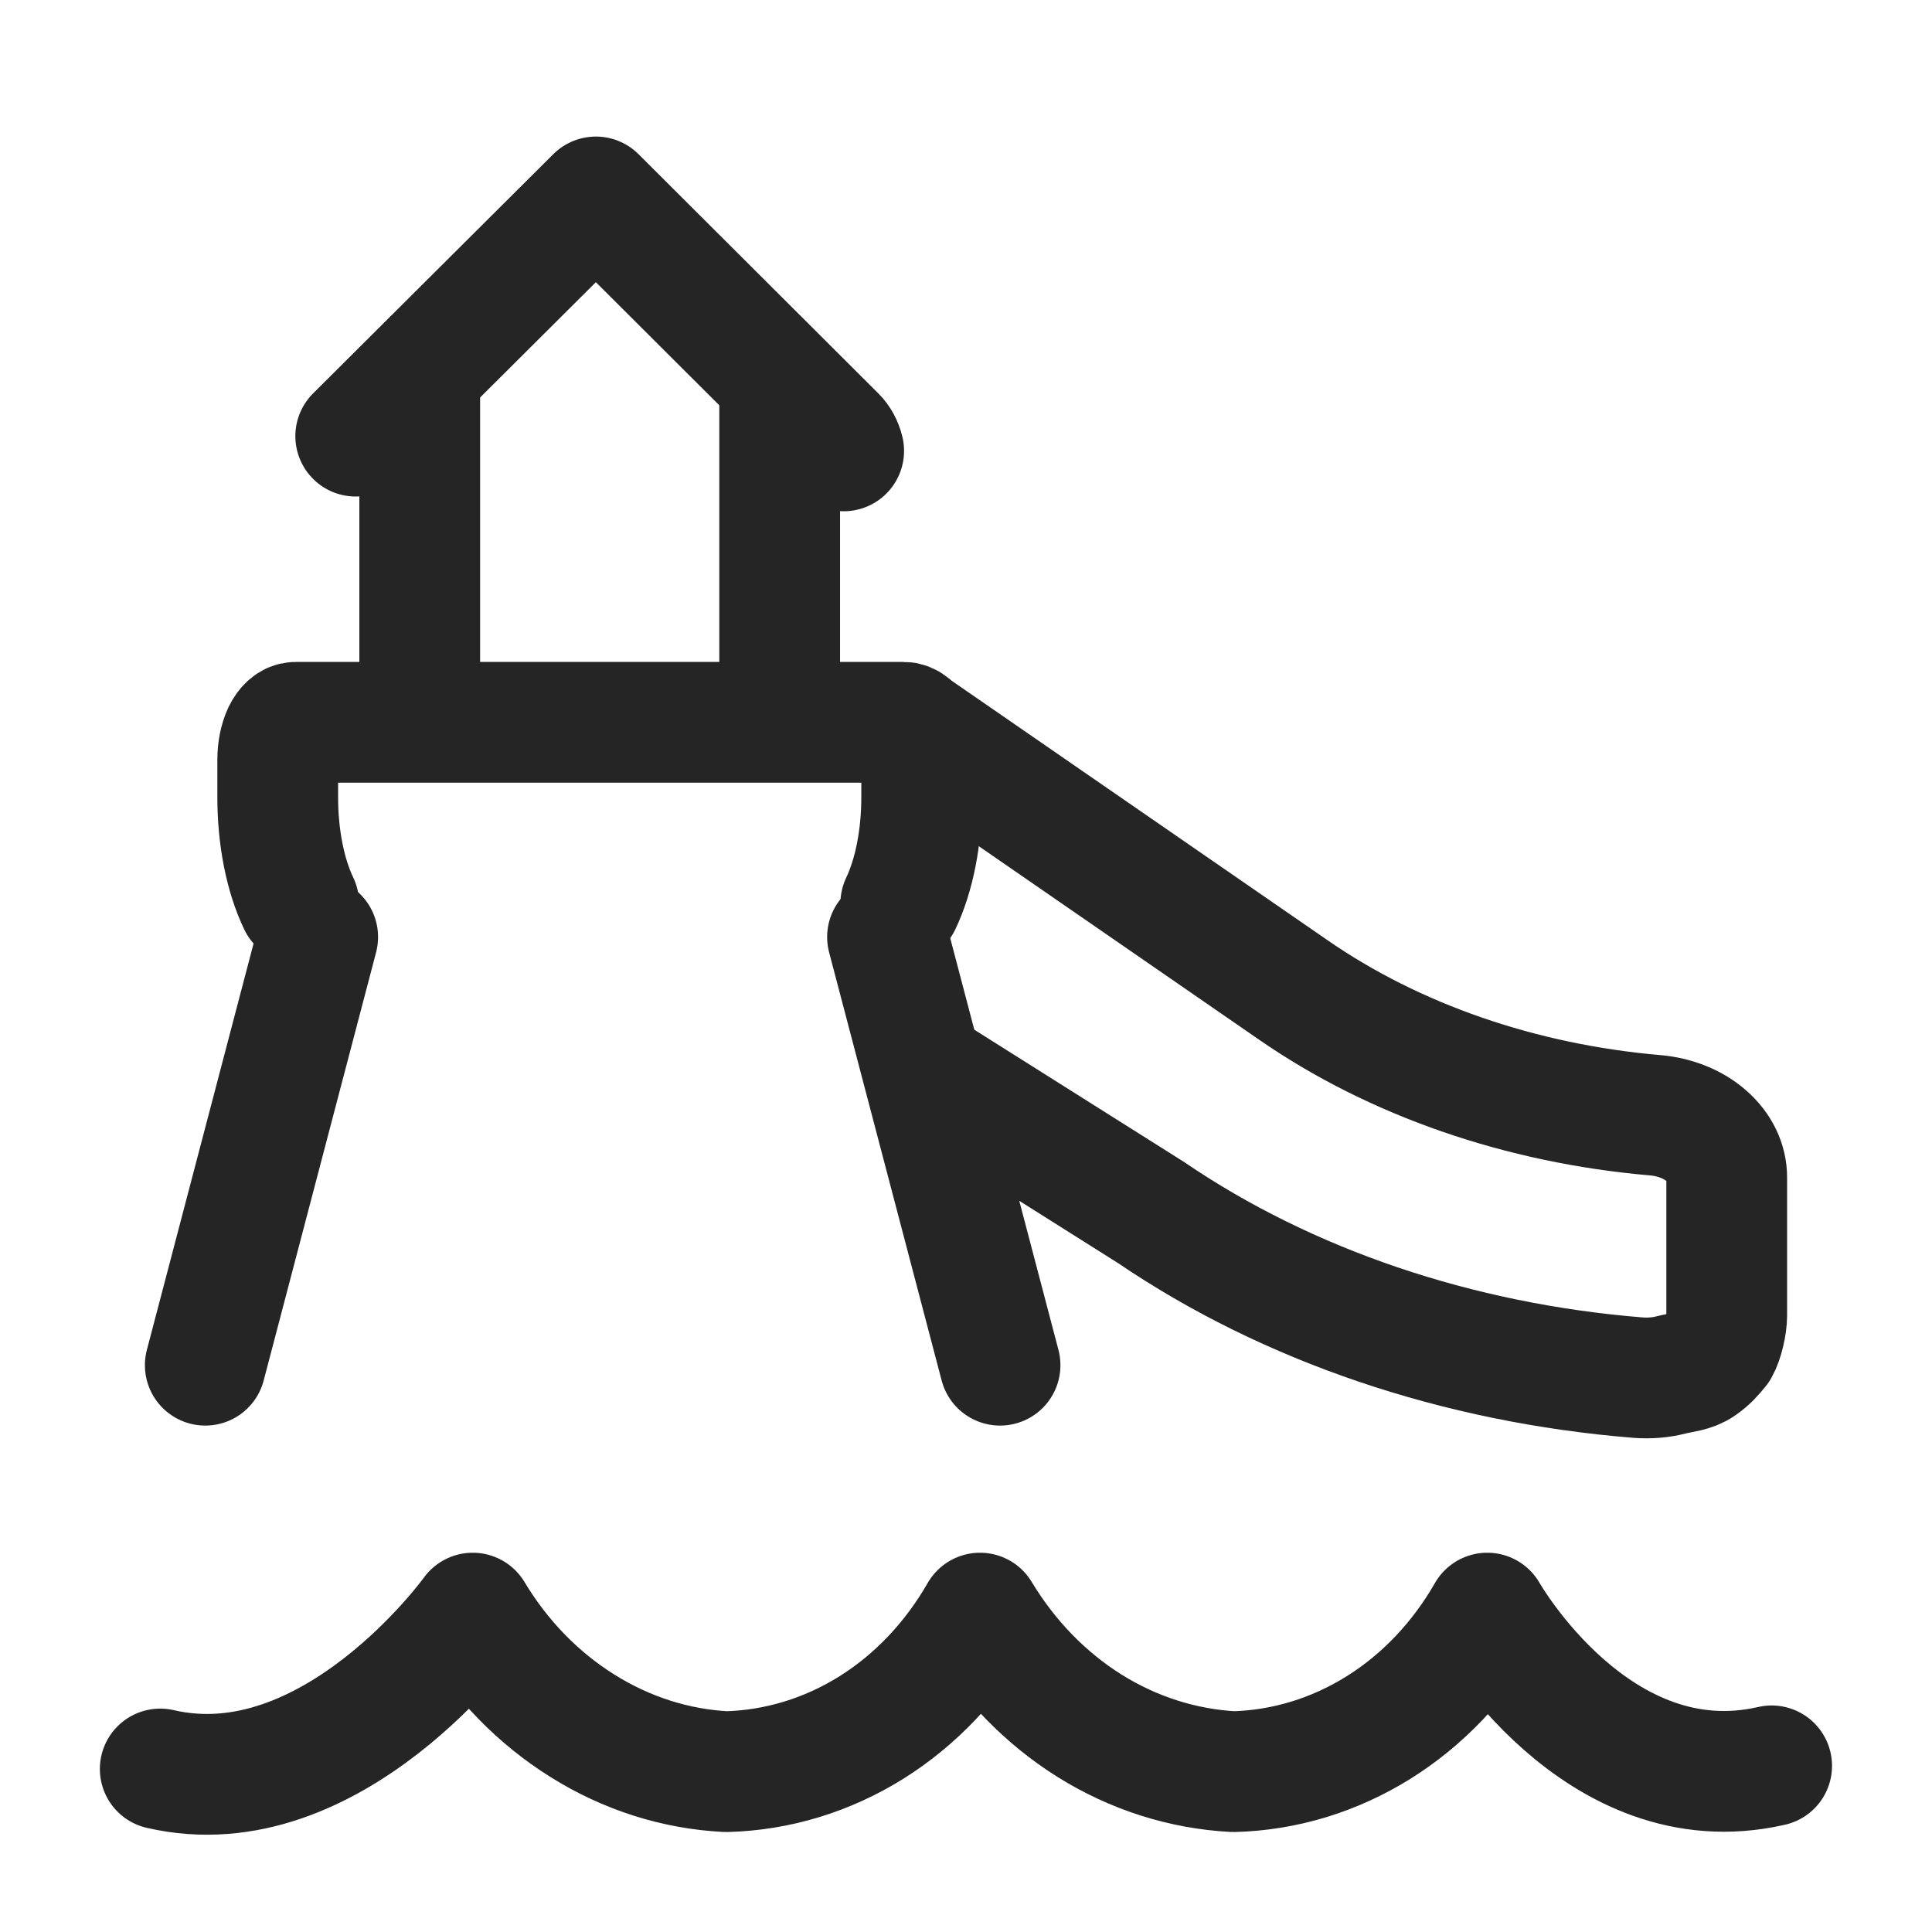
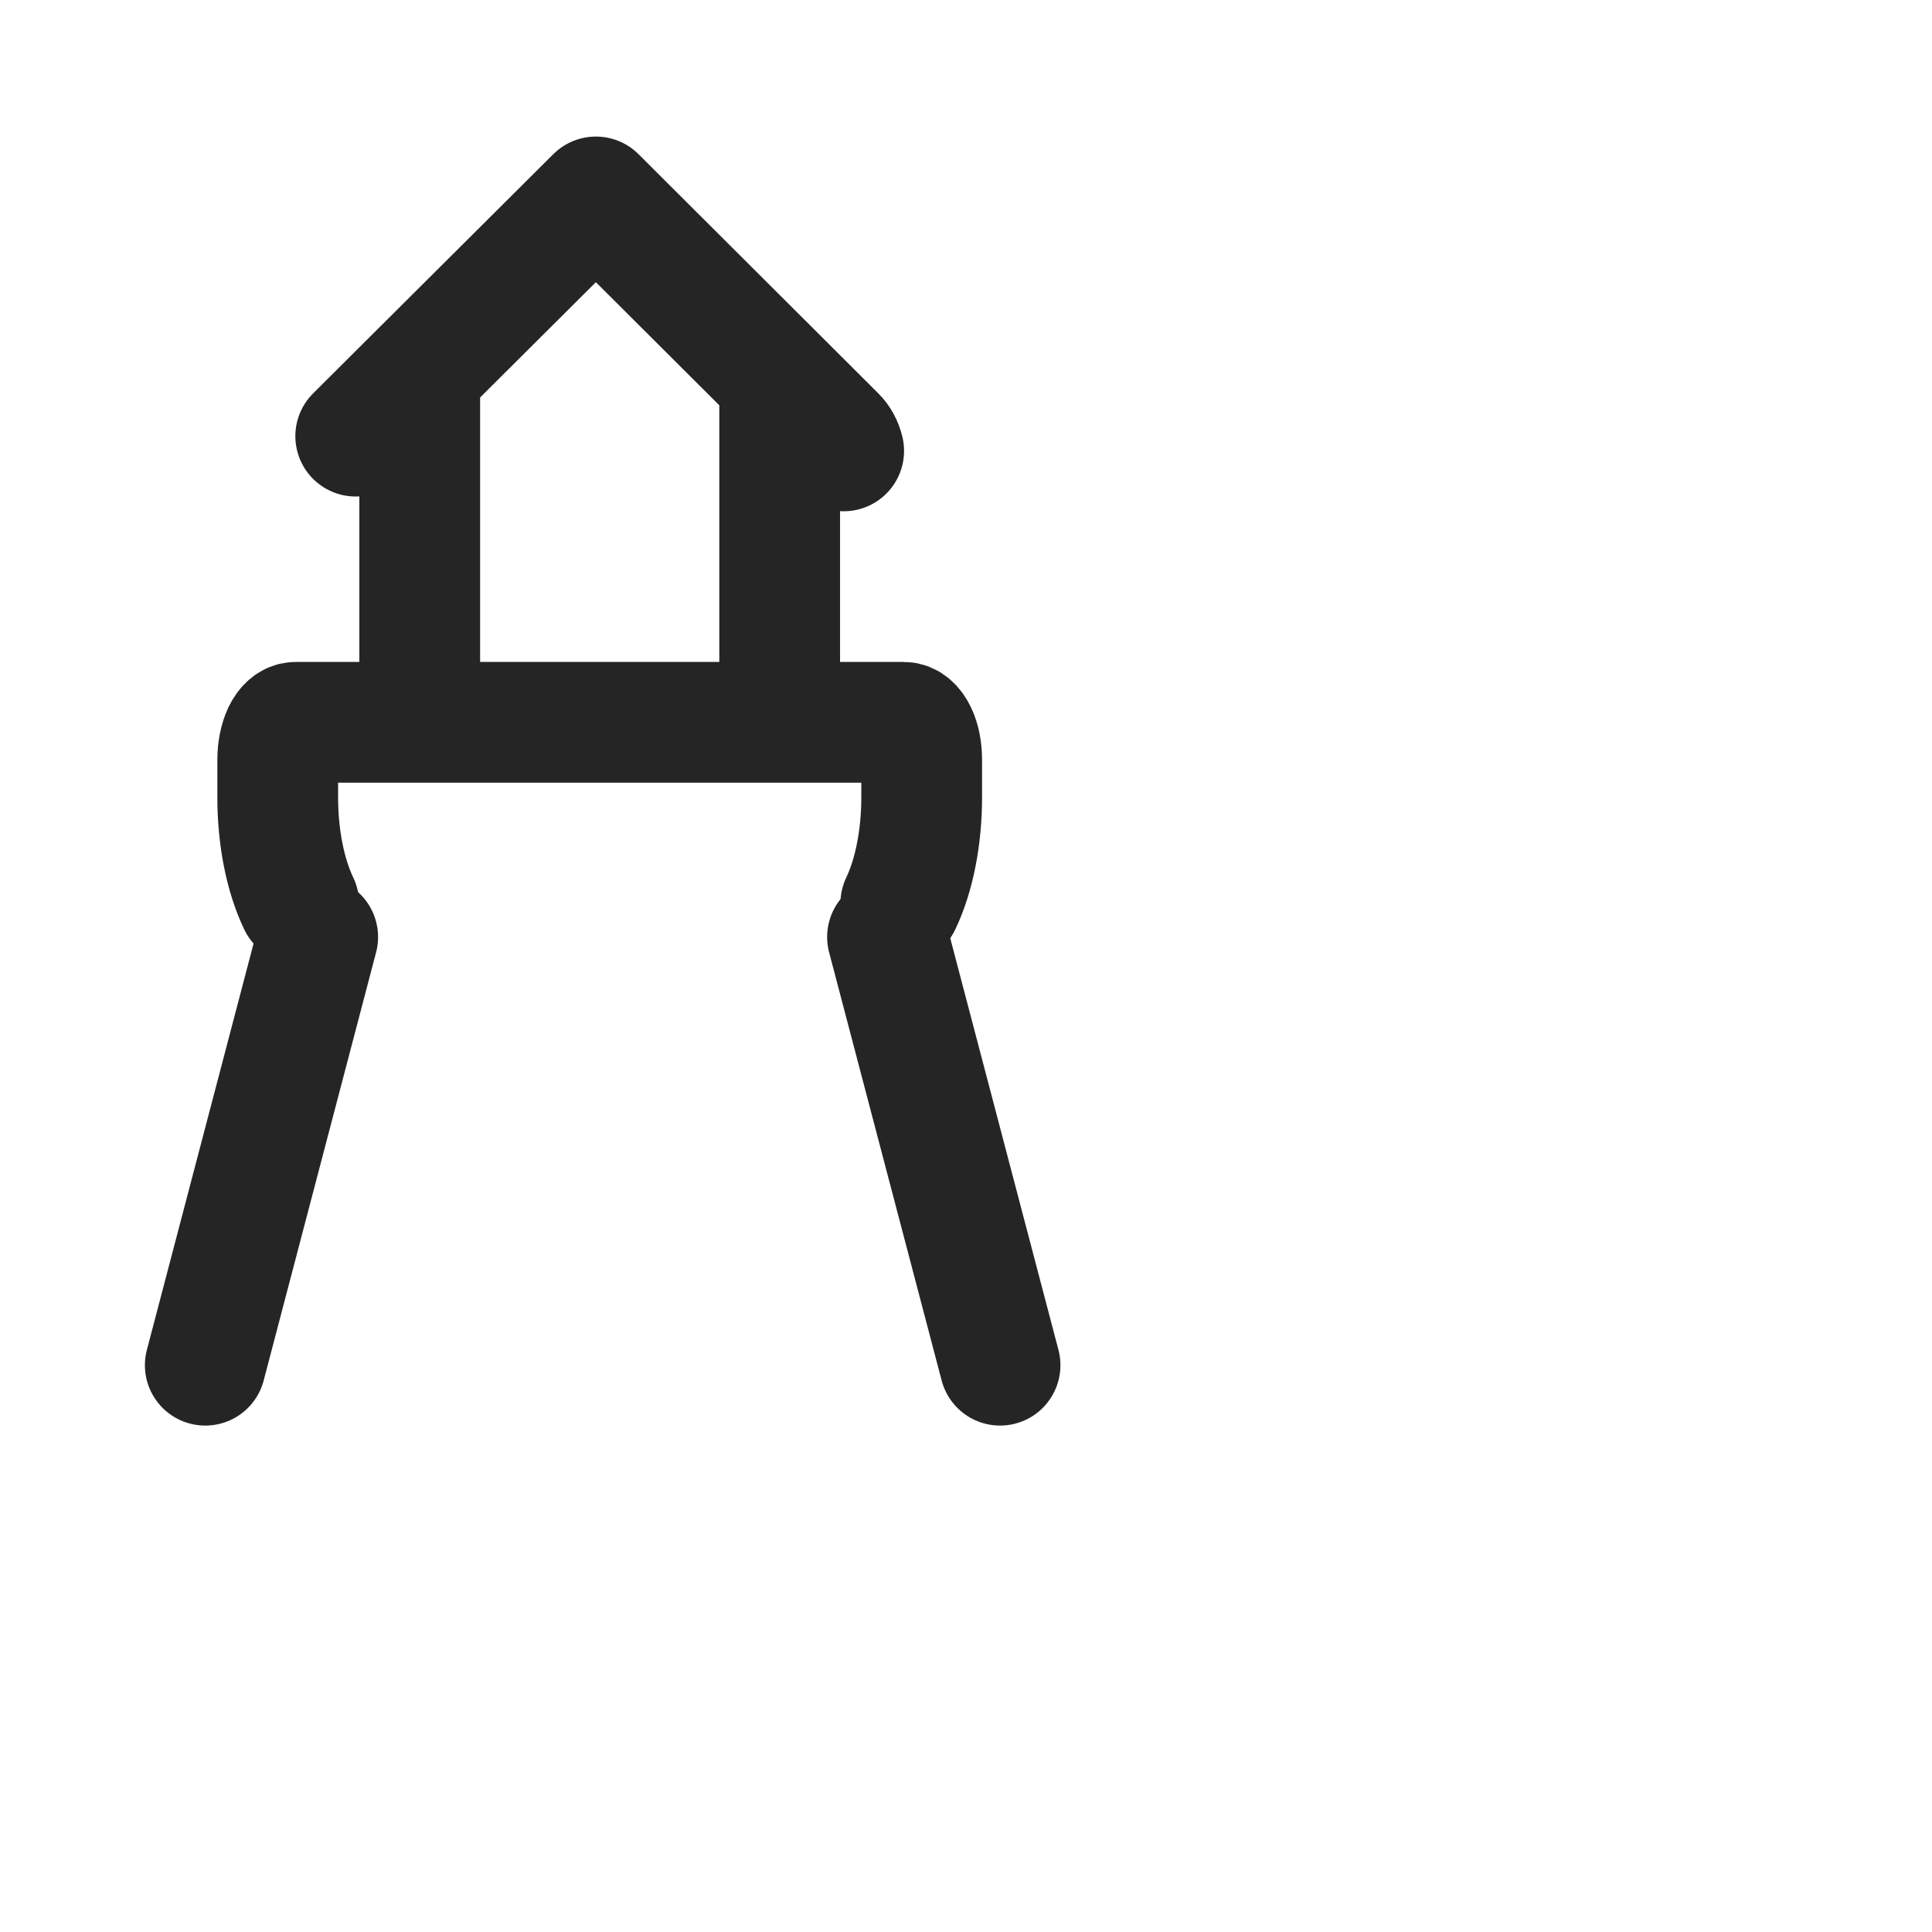
<svg xmlns="http://www.w3.org/2000/svg" width="16" height="16" viewBox="0 0 16 16" fill="none">
  <g clip-path="url(#clip0_832_7308)">
    <g clip-path="url(#clip1_832_7308)">
-       <path d="M14.672 14.624C13.222 14.957 12.317 13.359 12.317 13.359C12.092 13.752 11.783 14.078 11.416 14.307C11.049 14.536 10.637 14.661 10.216 14.672C9.797 14.65 9.388 14.52 9.023 14.292C8.659 14.064 8.348 13.744 8.116 13.359C7.891 13.752 7.582 14.078 7.216 14.307C6.849 14.536 6.437 14.661 6.015 14.672C5.596 14.651 5.188 14.521 4.823 14.292C4.458 14.064 4.147 13.745 3.915 13.359C3.915 13.359 2.75 14.98 1.327 14.65" stroke="#252525" stroke-linecap="round" stroke-linejoin="round" />
      <path d="M7.46 7.482C7.571 7.249 7.633 6.933 7.633 6.603V6.293C7.633 6.21 7.618 6.131 7.59 6.073C7.562 6.015 7.524 5.982 7.485 5.982H2.448C2.409 5.982 2.371 6.015 2.343 6.073C2.316 6.131 2.3 6.21 2.3 6.293V6.603C2.3 6.933 2.362 7.249 2.474 7.482" stroke="#252525" stroke-linecap="round" stroke-linejoin="round" />
      <path d="M1.7 11.306L2.631 7.76" stroke="#252525" stroke-linecap="round" stroke-linejoin="round" />
      <path d="M8.282 11.306L7.35 7.76" stroke="#252525" stroke-linecap="round" stroke-linejoin="round" />
      <path d="M3.476 3.243V5.632" stroke="#252525" stroke-linecap="round" stroke-linejoin="round" />
      <path d="M6.457 3.232L6.457 5.632" stroke="#252525" stroke-linecap="round" stroke-linejoin="round" />
      <path d="M2.946 3.612L4.935 1.631L6.921 3.612C6.952 3.643 6.975 3.685 6.987 3.734" stroke="#252525" stroke-linecap="round" stroke-linejoin="round" />
-       <path d="M7.532 6.004L10.713 8.2C11.549 8.778 12.595 9.14 13.707 9.236C13.87 9.25 14.022 9.31 14.131 9.406C14.241 9.502 14.301 9.625 14.3 9.754L14.3 10.896C14.3 10.969 14.272 11.1 14.234 11.166C14.184 11.227 14.154 11.263 14.085 11.311C14.016 11.36 13.929 11.364 13.841 11.386C13.752 11.409 13.659 11.416 13.566 11.409C12.072 11.289 10.663 10.811 9.533 10.042L7.687 8.878" stroke="#252525" stroke-linecap="round" stroke-linejoin="round" />
    </g>
  </g>
  <defs>
    <clipPath id="clip0_832_7308">
      <rect width="16" height="16" fill="white" transform="translate(0 -0.003)" />
    </clipPath>
    <clipPath id="clip1_832_7308">
      <rect width="16" height="16" fill="white" transform="translate(0 -0.007)" />
    </clipPath>
  </defs>
</svg>